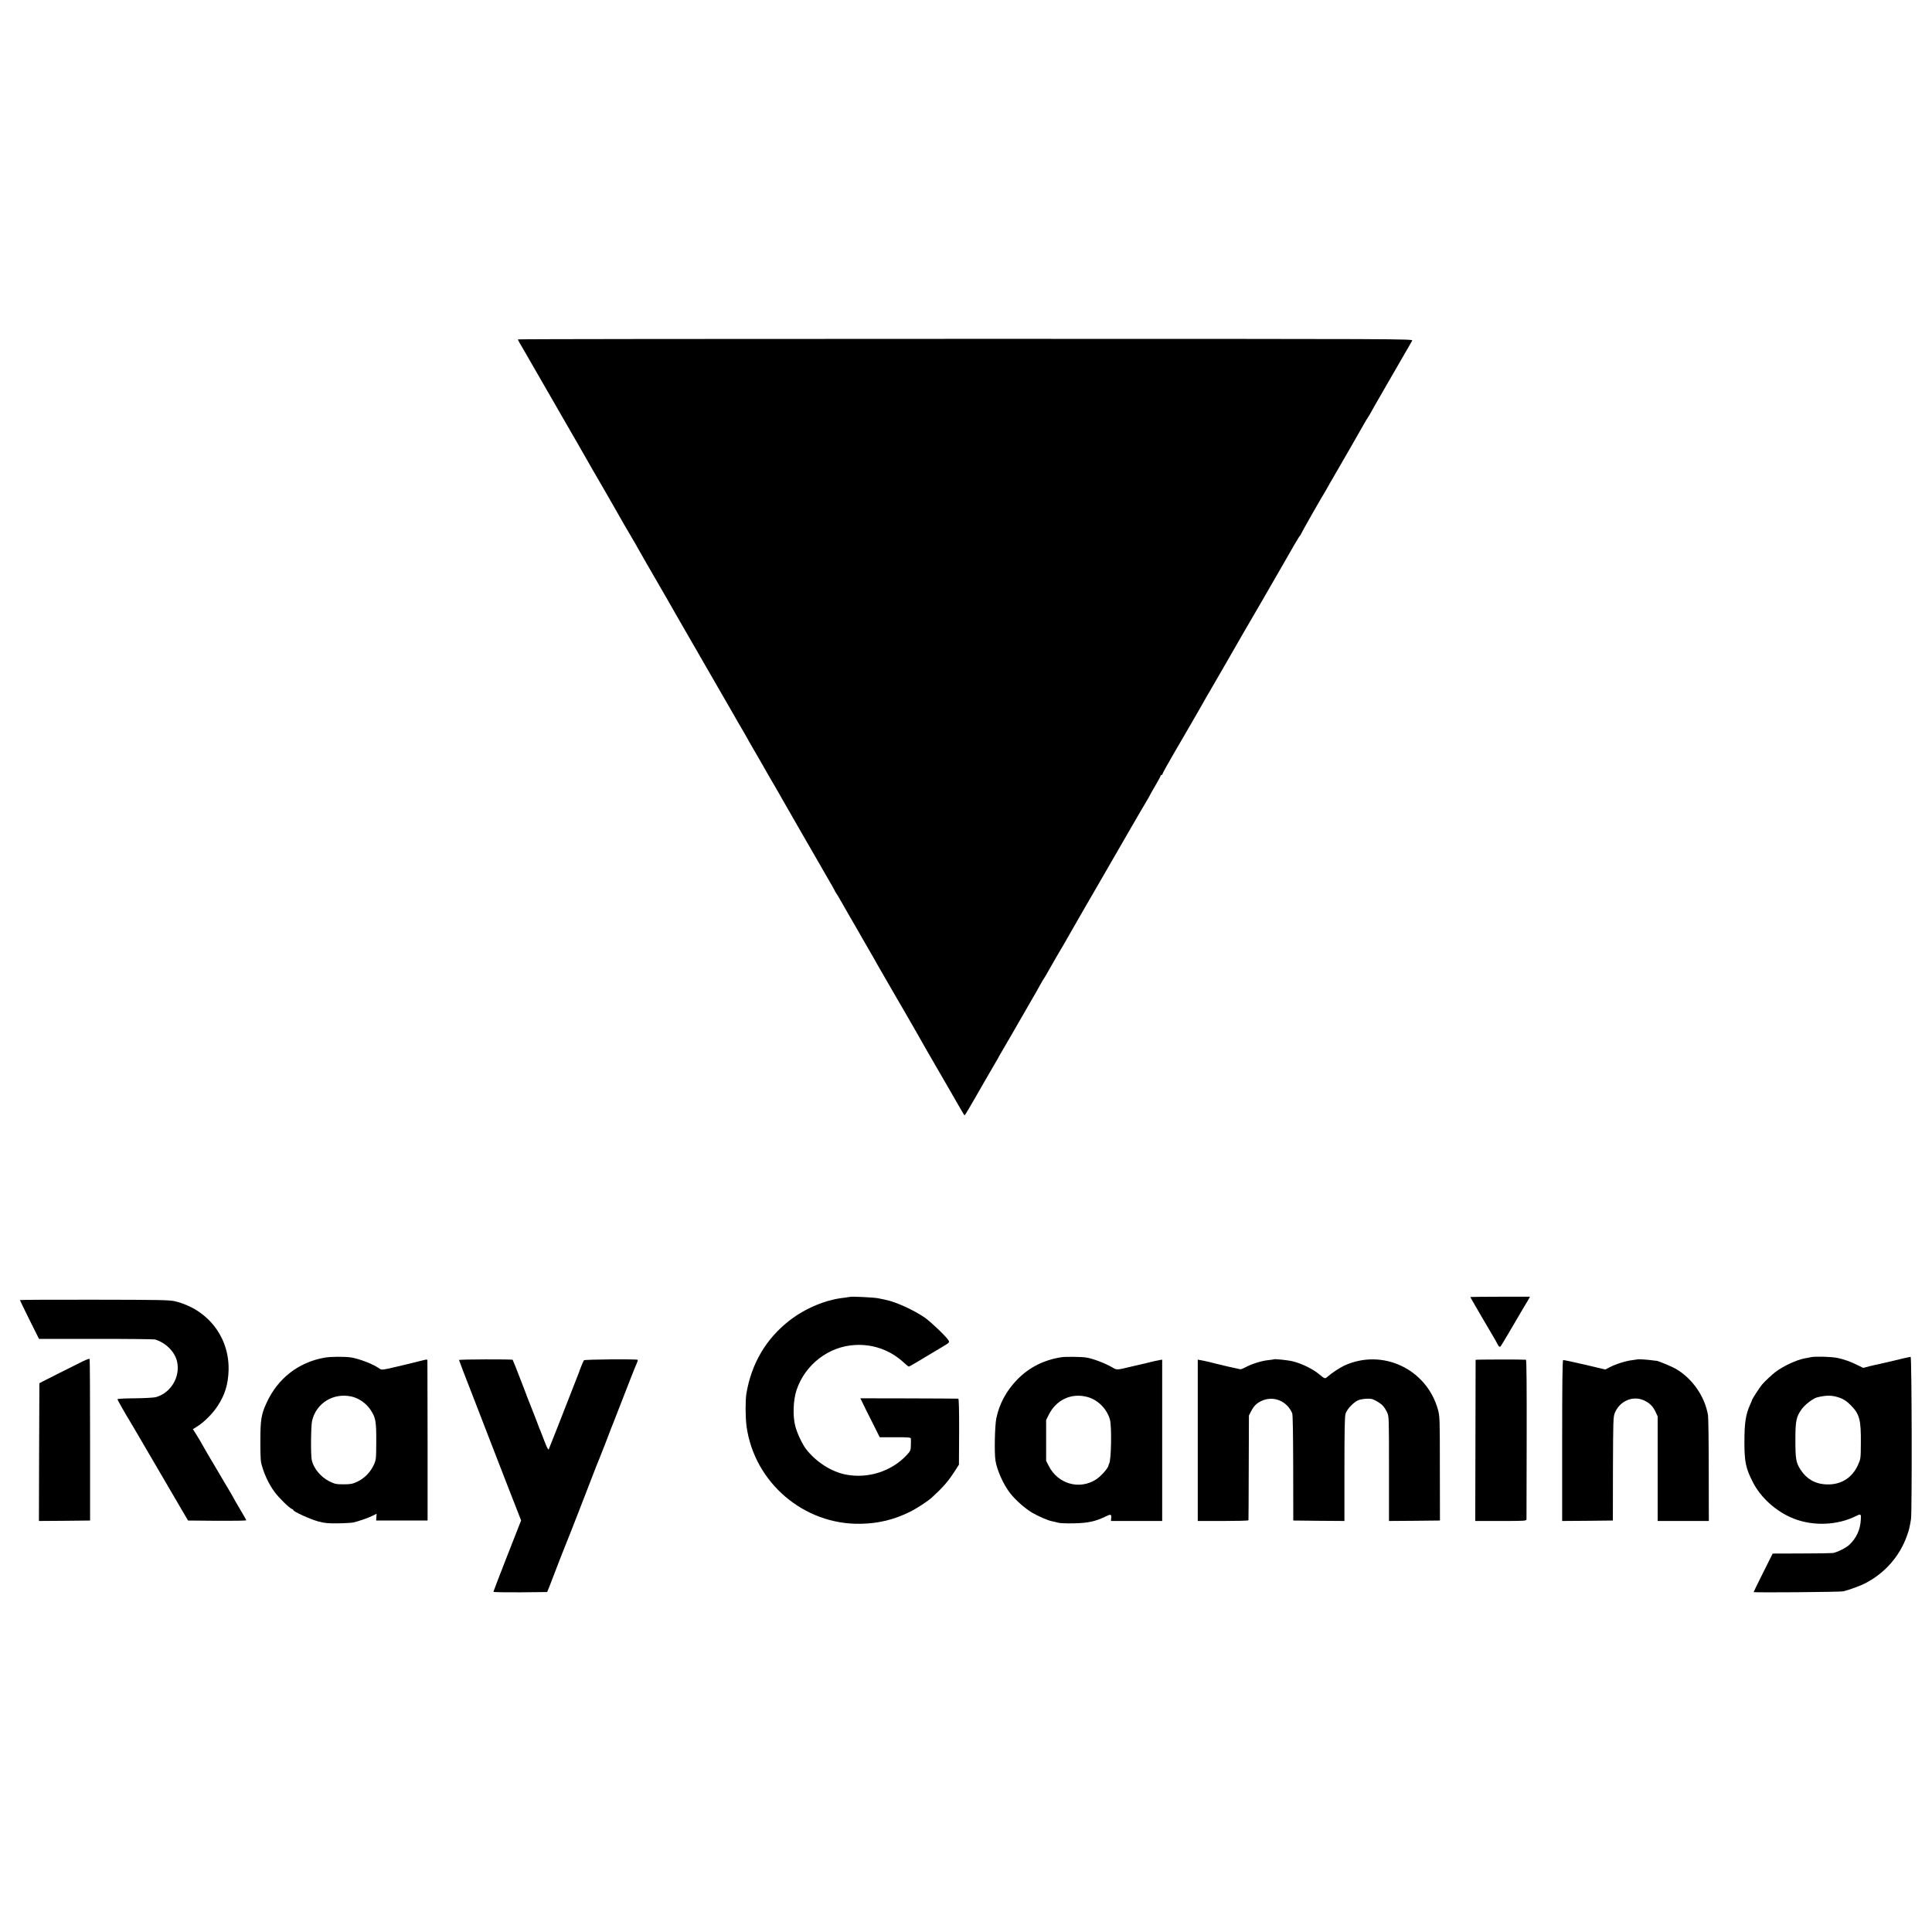
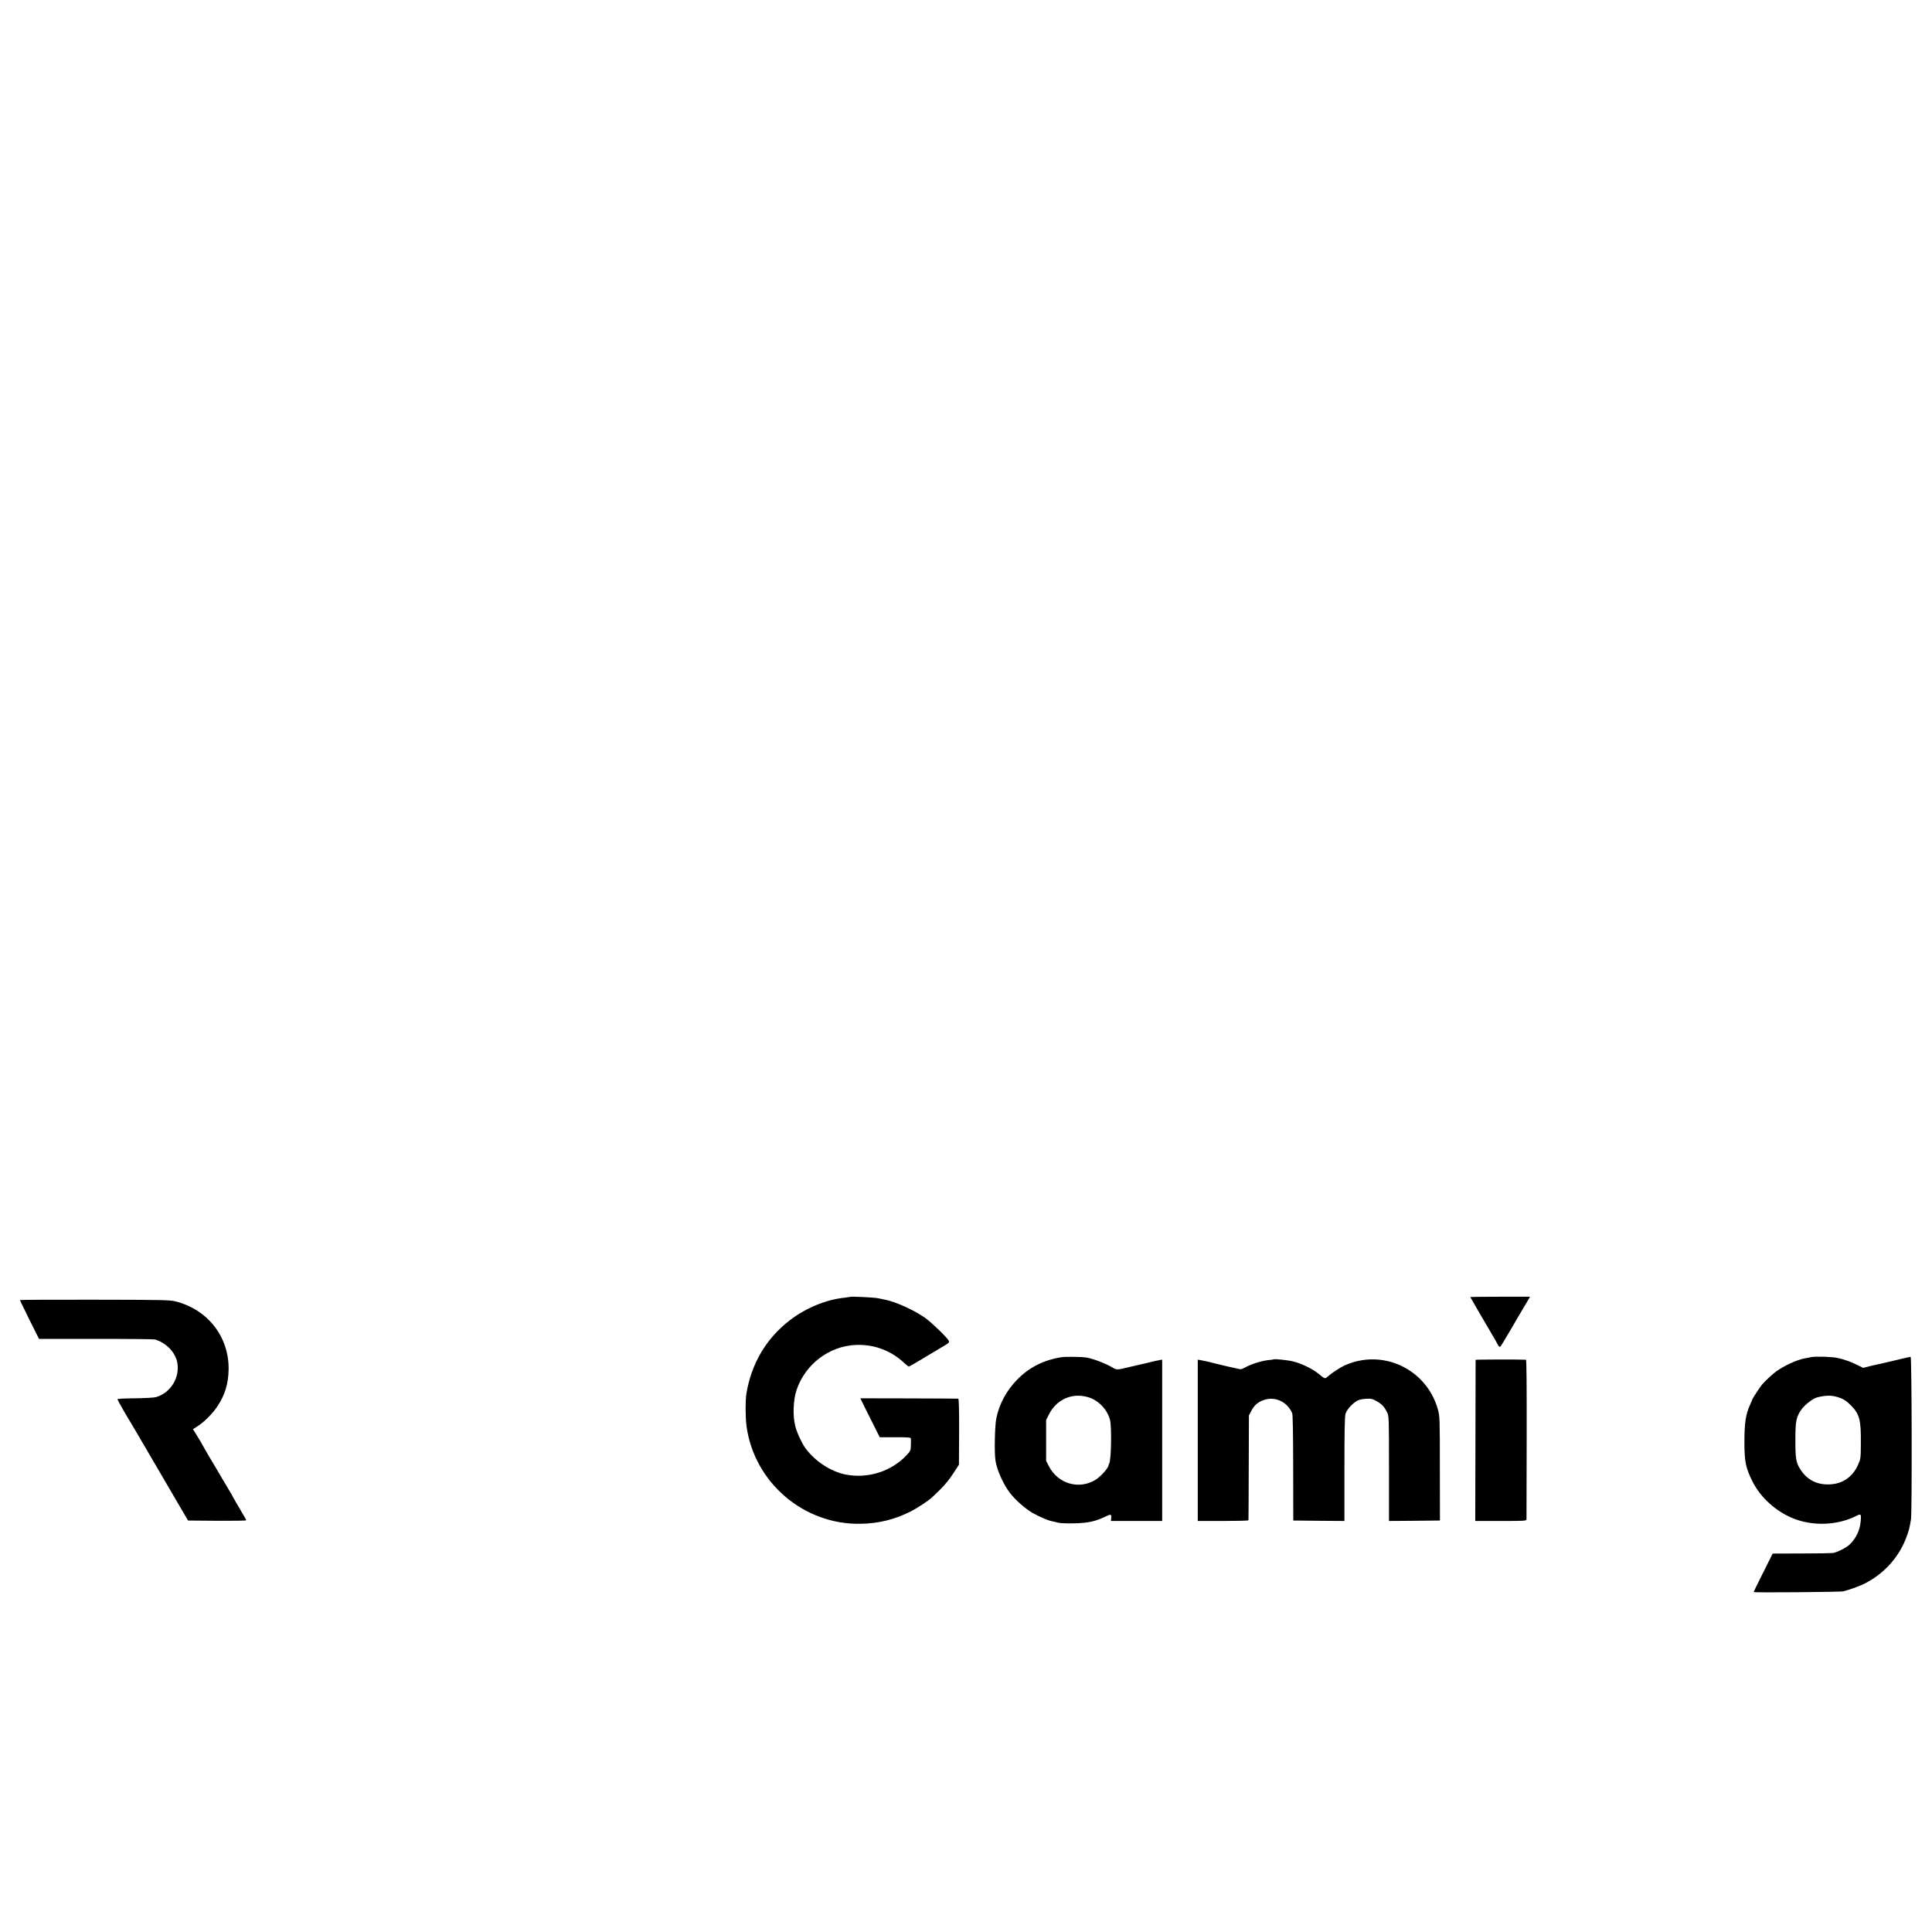
<svg xmlns="http://www.w3.org/2000/svg" version="1.0" width="2134pt" height="2134pt" viewBox="0 0 2134 2134" preserveAspectRatio="xMidYMid meet">
  <g transform="translate(0,2134) scale(0.1,-0.1)" fill="#000000" stroke="none">
-     <path d="M5720 17591 c0 -3 10 -22 21 -41 12 -19 41 -69 64 -110 23 -41 75 -131 115 -200 40 -69 84 -145 98 -170 14 -25 99 -173 190 -330 91 -157 173 -300 184 -319 78 -138 232 -406 288 -501 37 -63 78 -135 92 -160 41 -75 220 -384 228 -395 4 -5 21 -35 37 -65 28 -51 148 -259 328 -570 39 -69 83 -145 97 -170 14 -25 142 -247 285 -495 143 -247 276 -479 297 -515 20 -36 41 -72 46 -80 5 -8 34 -58 63 -110 30 -52 64 -111 76 -130 11 -19 24 -42 28 -50 4 -8 28 -51 54 -95 56 -96 154 -266 181 -315 11 -19 44 -75 73 -125 29 -49 63 -110 77 -135 14 -25 103 -180 198 -345 95 -165 183 -318 196 -340 12 -22 59 -102 103 -179 45 -76 81 -141 81 -143 0 -3 8 -17 18 -31 11 -15 32 -52 49 -82 17 -30 63 -111 103 -180 40 -69 84 -144 97 -167 12 -23 60 -106 106 -185 46 -79 86 -150 90 -158 4 -8 20 -36 35 -61 15 -25 82 -142 150 -260 68 -118 128 -221 133 -229 12 -19 213 -371 244 -427 13 -23 64 -111 113 -195 49 -84 106 -184 128 -221 124 -218 165 -287 169 -287 3 0 71 114 111 185 23 42 208 361 225 390 11 17 22 36 26 44 3 8 35 64 71 125 36 61 74 127 85 146 28 50 198 344 239 415 20 33 47 81 60 106 43 77 53 93 64 109 6 8 25 40 41 70 30 54 155 271 174 300 5 8 41 71 80 140 85 149 221 385 349 605 51 88 100 174 110 191 83 145 368 637 387 666 12 21 23 40 23 42 0 2 27 50 60 106 33 56 60 106 60 111 0 5 5 9 10 9 6 0 10 5 10 10 0 6 55 106 123 223 68 117 154 266 193 332 38 66 74 127 79 137 11 18 27 47 70 123 15 28 40 70 55 95 15 25 98 169 185 320 87 151 170 295 184 320 33 57 23 39 203 349 143 247 173 300 226 392 114 201 198 345 205 347 4 2 7 7 7 12 0 7 207 372 279 490 11 19 24 42 28 50 4 8 26 47 50 87 56 96 310 536 341 593 13 25 30 52 36 60 6 8 16 24 22 35 26 47 68 122 174 305 62 107 121 209 130 225 9 17 49 85 87 151 39 67 76 130 81 141 11 20 10 20 -4933 20 -2720 0 -4945 -2 -4945 -6z" />
    <path d="M9388 7015 c-2 -1 -29 -5 -61 -9 -205 -21 -432 -116 -607 -252 -259 -201 -421 -477 -476 -809 -12 -78 -11 -261 2 -360 86 -621 633 -1088 1259 -1076 198 3 373 46 550 134 67 33 196 117 238 156 125 115 180 178 252 290 l47 73 2 364 c1 236 -3 364 -9 365 -5 1 -251 2 -546 3 l-536 1 26 -53 c14 -30 62 -127 107 -215 l81 -162 171 0 c146 0 172 -2 173 -15 1 -8 1 -42 0 -74 -1 -55 -4 -62 -43 -105 -169 -183 -431 -267 -678 -218 -161 32 -330 142 -438 283 -41 54 -97 173 -117 249 -30 112 -24 288 13 400 94 283 357 486 652 499 200 10 390 -60 538 -199 24 -22 47 -40 50 -40 6 0 103 57 282 165 8 5 50 30 92 55 73 43 77 48 66 68 -19 37 -189 200 -260 251 -120 84 -321 176 -440 200 -13 3 -48 10 -78 16 -48 10 -304 22 -312 15z" />
    <path d="M16240 7013 c0 -3 192 -332 261 -448 10 -16 26 -45 35 -63 20 -39 29 -46 42 -29 9 11 145 241 200 337 14 25 42 72 62 105 20 33 42 69 48 81 l11 21 -329 0 c-182 0 -330 -2 -330 -4z" />
    <path d="M220 6980 c0 -2 47 -100 105 -217 l106 -212 629 0 c346 1 640 -3 652 -6 121 -37 219 -136 244 -245 37 -168 -67 -344 -233 -392 -21 -6 -126 -12 -233 -13 -120 -1 -194 -5 -193 -11 1 -8 104 -189 133 -234 10 -16 37 -61 74 -125 20 -35 233 -400 488 -835 l85 -145 322 -3 c176 -1 321 1 321 6 0 4 -30 57 -66 117 -36 61 -70 119 -75 130 -6 11 -15 29 -22 40 -7 11 -52 88 -101 170 -48 83 -111 188 -139 235 -47 80 -60 103 -105 183 -11 17 -33 54 -50 82 l-31 49 58 37 c75 50 162 138 214 218 83 126 118 244 122 399 8 365 -231 671 -593 759 -59 14 -165 16 -889 17 -453 1 -823 -1 -823 -4z" />
-     <path d="M3585 6344 c-288 -51 -517 -229 -640 -498 -59 -128 -69 -188 -69 -416 -1 -113 3 -221 7 -240 24 -111 84 -242 150 -330 48 -65 163 -177 189 -186 10 -3 18 -9 18 -14 0 -16 188 -102 275 -125 77 -20 109 -23 225 -21 74 1 149 6 165 10 59 14 161 49 207 72 l48 24 -3 -37 -2 -38 284 0 284 0 0 875 c-1 481 -2 882 -2 891 -1 15 -6 15 -48 4 -49 -13 -341 -84 -378 -91 -81 -16 -84 -16 -114 6 -63 44 -214 102 -302 116 -72 11 -227 10 -294 -2z m296 -429 c82 -18 164 -75 212 -148 57 -85 64 -127 63 -352 -1 -195 -2 -201 -28 -257 -37 -80 -105 -149 -181 -184 -54 -25 -74 -29 -153 -29 -83 0 -95 3 -158 34 -94 48 -171 141 -192 232 -13 54 -10 375 3 434 45 196 233 313 434 270z" />
    <path d="M11725 6349 c-194 -30 -358 -112 -490 -248 -118 -121 -197 -267 -230 -426 -17 -84 -23 -375 -10 -465 16 -107 87 -265 161 -361 59 -76 160 -166 242 -216 72 -42 179 -89 227 -97 17 -3 45 -10 63 -15 19 -6 98 -9 175 -7 152 3 235 21 339 71 68 33 75 32 72 -10 l-3 -35 283 0 283 0 0 891 0 891 -31 -5 c-35 -7 -51 -10 -116 -26 -25 -7 -56 -14 -70 -17 -14 -3 -72 -17 -130 -30 -157 -38 -152 -38 -207 -6 -74 44 -217 98 -288 108 -52 8 -225 10 -270 3z m285 -439 c117 -31 218 -133 250 -251 21 -77 14 -446 -8 -484 -4 -5 -7 -16 -8 -22 -5 -31 -83 -119 -137 -154 -184 -119 -424 -50 -524 151 l-28 55 0 225 0 225 30 60 c83 165 250 242 425 195z" />
    <path d="M20000 6349 c-19 -5 -49 -10 -66 -13 -86 -15 -233 -83 -323 -150 -38 -29 -116 -101 -148 -139 -24 -28 -107 -156 -109 -166 0 -3 -10 -28 -22 -54 -50 -110 -64 -202 -64 -419 0 -212 15 -285 90 -433 89 -178 260 -331 452 -408 218 -86 485 -76 692 28 53 27 57 24 51 -50 -7 -105 -51 -198 -127 -269 -35 -33 -136 -83 -181 -90 -16 -2 -173 -5 -347 -5 l-318 -1 -105 -210 c-58 -115 -105 -212 -105 -215 0 -8 959 0 991 8 77 20 191 62 244 90 215 112 378 297 458 523 24 68 29 88 45 184 12 79 9 1795 -4 1793 -6 -1 -22 -4 -35 -7 -13 -2 -82 -18 -154 -36 -71 -17 -143 -34 -159 -37 -17 -3 -63 -13 -103 -23 l-73 -19 -59 29 c-78 39 -153 66 -226 81 -69 14 -244 19 -295 8z m326 -450 c42 -16 75 -38 115 -79 99 -99 116 -160 113 -430 -1 -161 -2 -166 -32 -232 -60 -133 -172 -209 -313 -214 -142 -5 -249 50 -323 166 -48 74 -55 118 -55 323 0 215 9 258 71 344 35 48 125 117 168 128 109 27 171 25 256 -6z" />
-     <path d="M920 6306 c-128 -63 -416 -208 -450 -226 l-35 -19 -3 -761 -2 -760 282 2 283 3 0 888 c0 489 -2 892 -5 897 -3 4 -34 -7 -70 -24z" />
-     <path d="M5070 6318 c0 -4 75 -200 167 -435 91 -236 172 -444 179 -463 7 -19 87 -224 176 -454 l164 -420 -153 -390 c-84 -215 -153 -394 -153 -398 0 -5 134 -7 297 -6 l297 3 34 85 c18 47 39 101 46 120 23 63 118 304 131 335 15 33 258 657 312 800 19 50 41 104 48 120 7 17 38 95 69 175 30 80 61 159 67 175 7 17 13 32 14 35 1 3 5 14 10 25 9 22 107 274 191 490 30 77 61 153 69 170 7 16 12 32 9 35 -10 10 -585 5 -594 -5 -7 -8 -50 -114 -55 -135 -1 -3 -7 -18 -14 -35 -17 -42 -113 -287 -221 -565 -51 -129 -95 -241 -99 -249 -5 -8 -21 22 -45 85 -21 55 -42 110 -48 124 -7 14 -12 27 -13 30 0 5 -100 261 -126 325 -7 17 -13 32 -13 35 -1 3 -25 66 -54 140 -29 74 -63 160 -74 190 -12 30 -23 57 -25 60 -7 8 -593 6 -593 -2z" />
    <path d="M14068 6325 c-2 -2 -31 -5 -64 -9 -70 -7 -186 -44 -248 -79 -24 -13 -49 -23 -57 -21 -21 3 -239 53 -283 65 -22 6 -48 13 -58 15 -48 11 -65 14 -95 20 l-33 6 0 -891 0 -891 280 0 c154 0 280 3 280 8 1 4 2 266 3 582 l2 575 23 45 c33 63 66 95 123 119 129 56 275 -5 332 -139 7 -17 10 -222 11 -605 l1 -580 283 -3 282 -2 0 571 c0 420 3 583 12 613 17 56 102 141 155 155 40 11 104 15 133 9 32 -7 102 -49 125 -76 14 -15 34 -47 46 -72 21 -44 21 -52 21 -623 l0 -577 282 2 281 3 -1 575 c0 560 -1 577 -22 653 -126 447 -612 675 -1032 484 -50 -23 -139 -82 -184 -121 -32 -29 -30 -29 -106 33 -65 53 -190 113 -280 134 -56 14 -204 29 -212 22z" />
    <path d="M16299 6320 c0 -3 -1 -404 -2 -892 l-2 -888 283 0 c262 0 282 1 283 18 0 9 1 410 2 889 1 576 -1 873 -8 874 -32 4 -555 3 -556 -1z" />
-     <path d="M18088 6325 c-2 -1 -29 -5 -61 -9 -67 -7 -183 -44 -249 -79 l-46 -24 -228 54 c-125 29 -232 52 -238 50 -8 -3 -11 -267 -11 -890 l0 -887 280 2 280 3 1 570 c2 531 3 573 20 617 54 134 201 197 325 139 61 -29 97 -65 125 -125 l24 -51 0 -577 0 -578 283 0 282 0 -1 563 c0 309 -4 581 -8 605 -34 203 -167 398 -346 507 -49 30 -218 100 -228 95 -1 -1 -21 2 -45 5 -46 7 -155 14 -159 10z" />
  </g>
</svg>